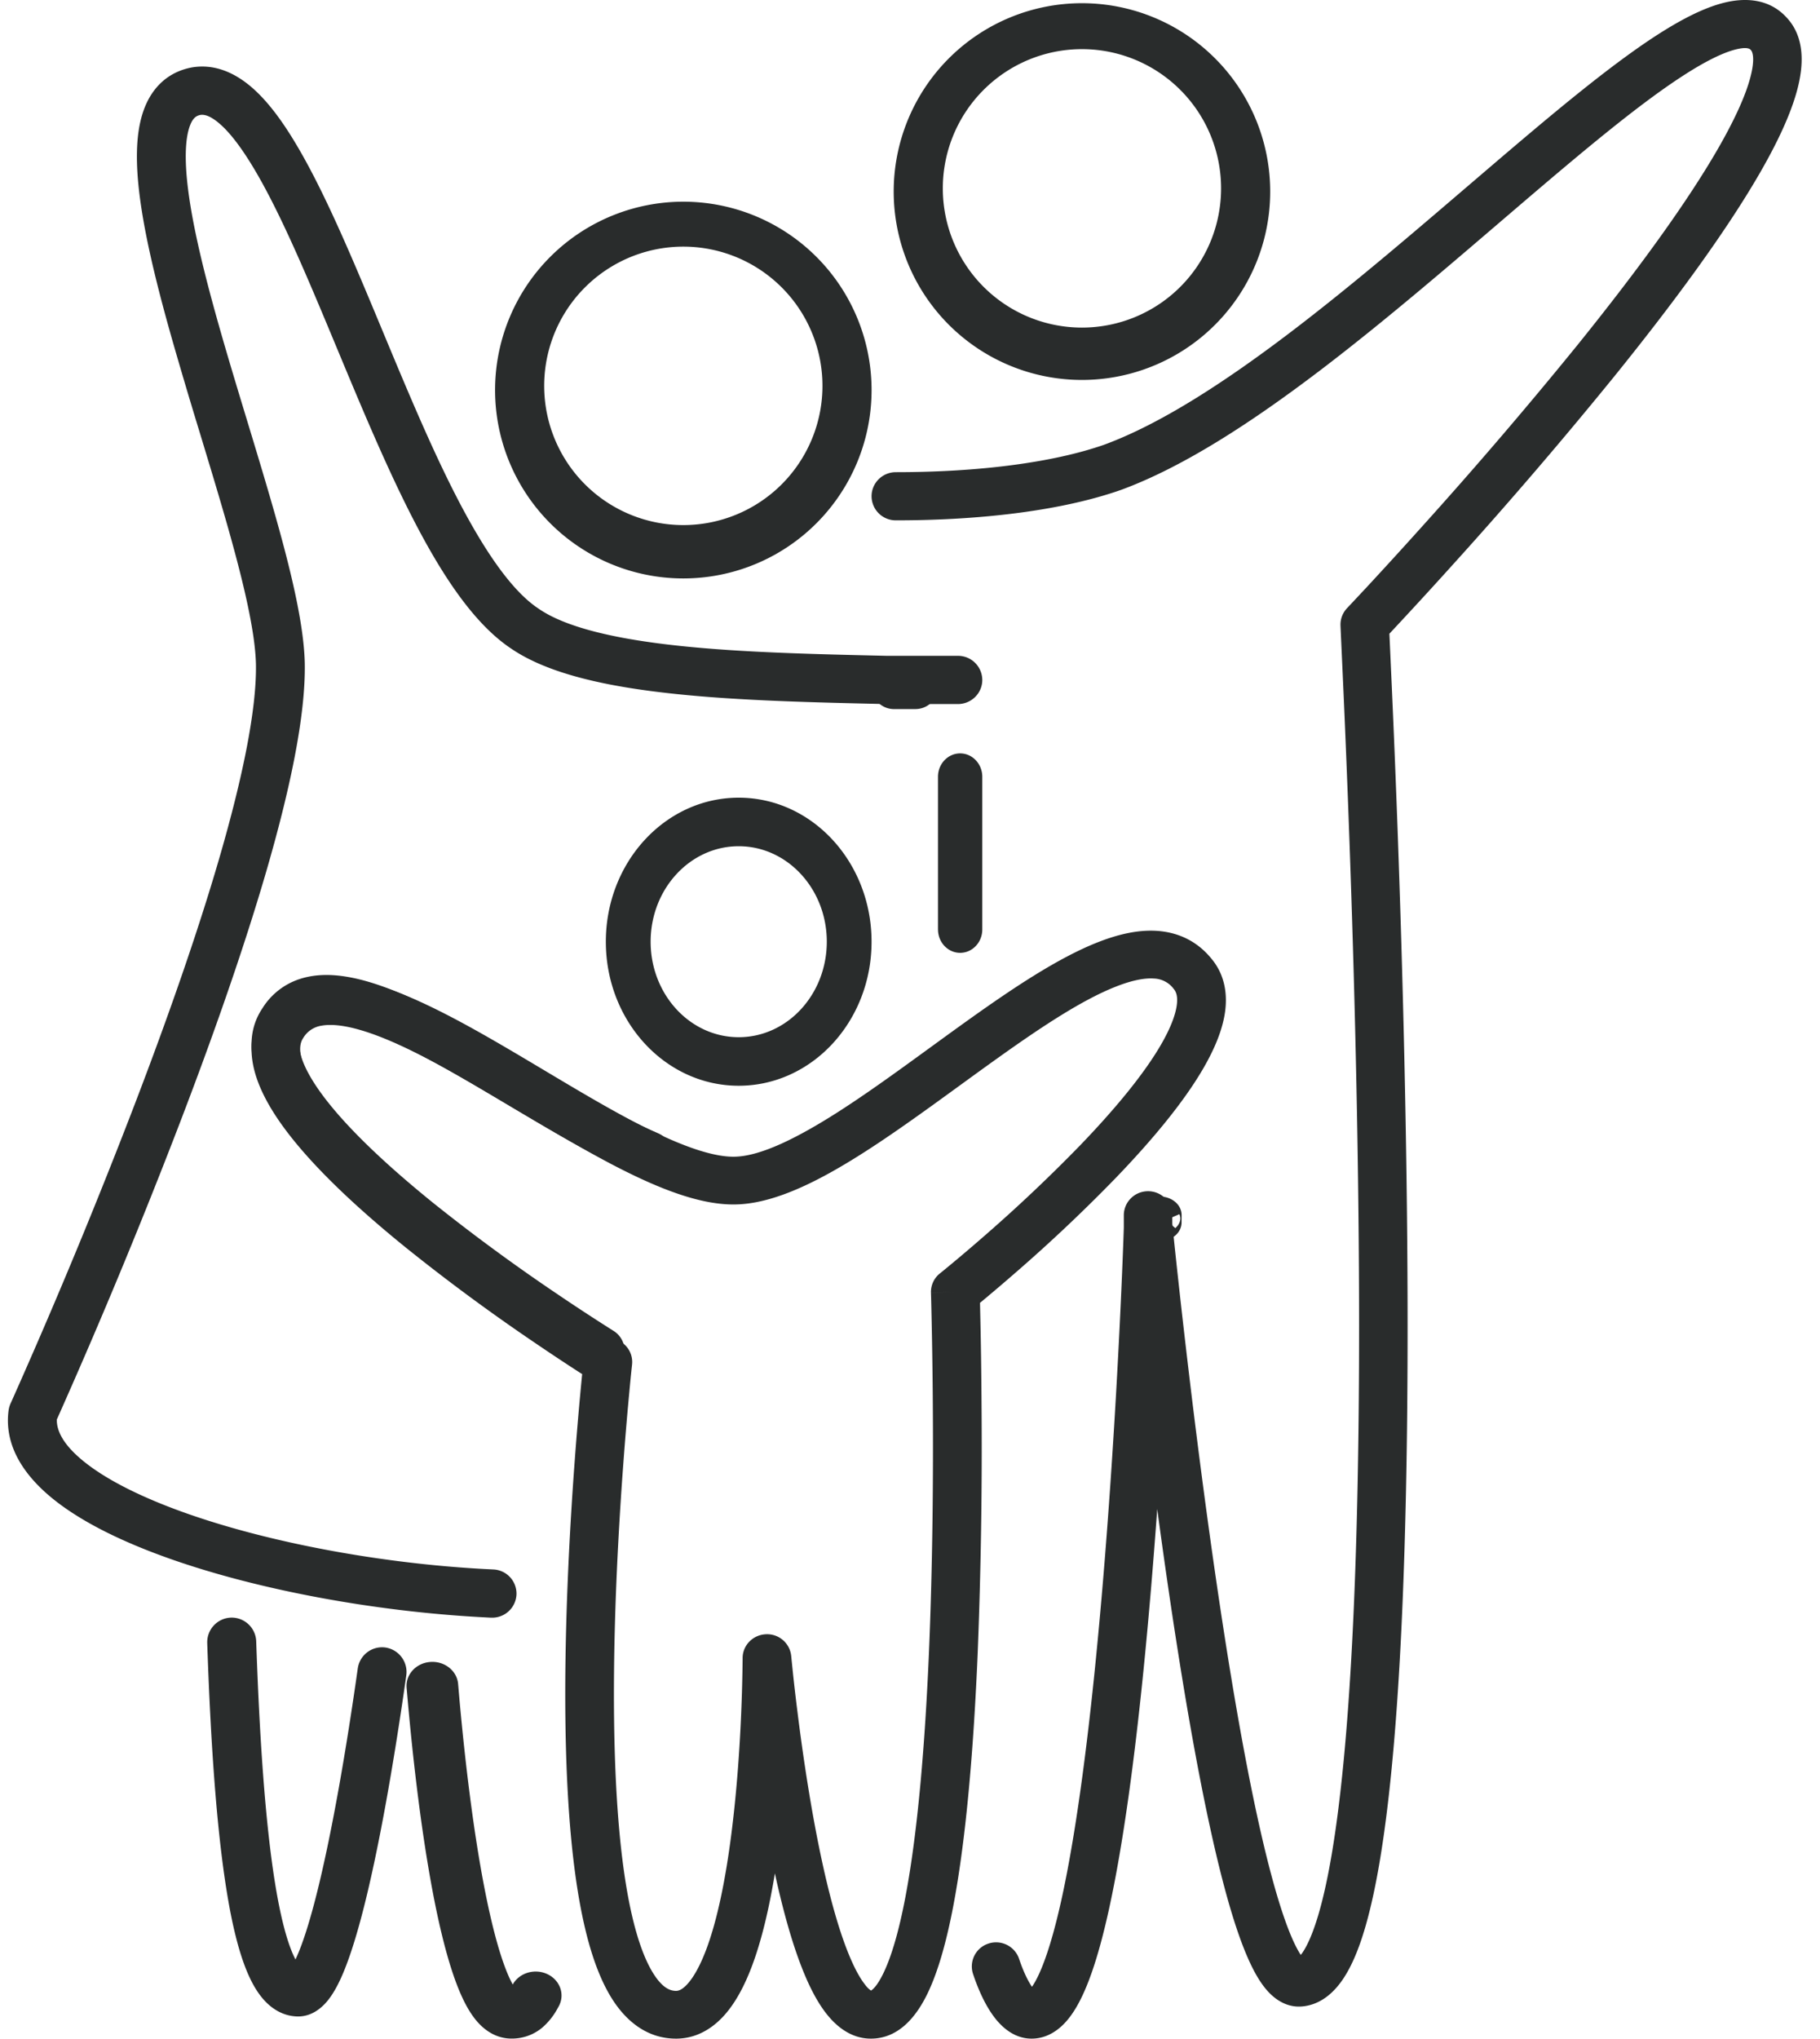
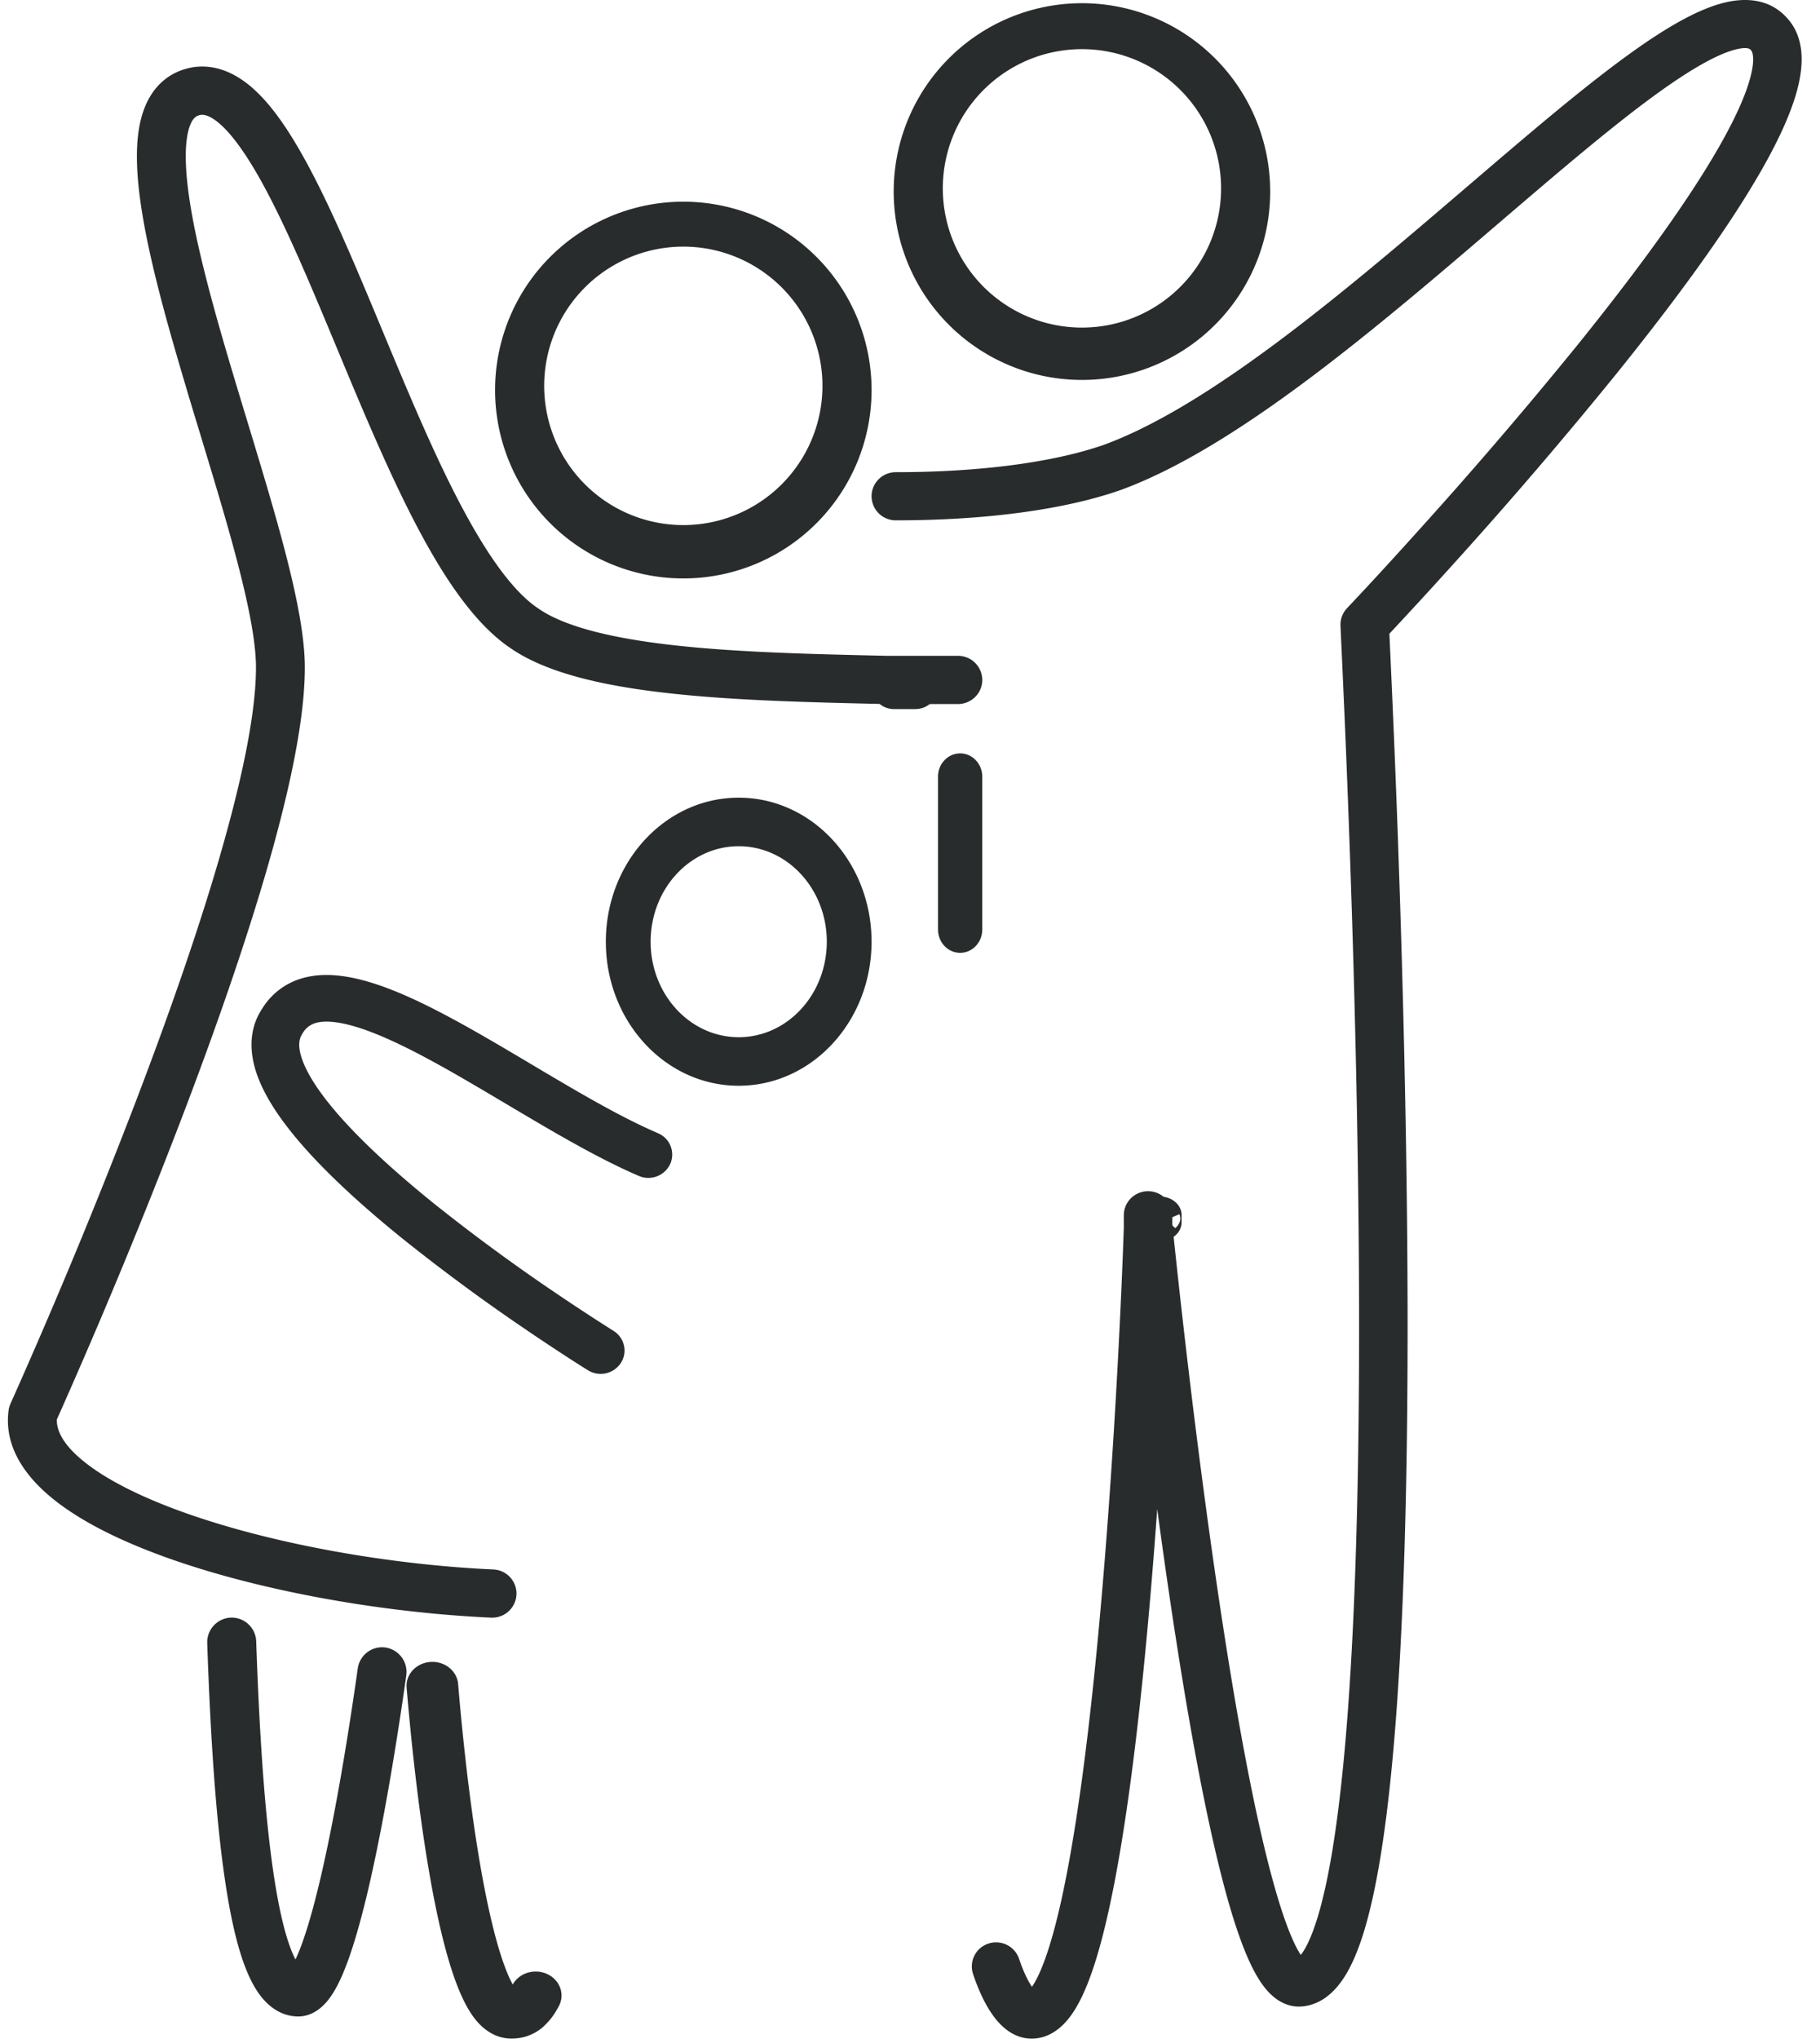
<svg xmlns="http://www.w3.org/2000/svg" width="67" height="75" viewBox="0 0 67 75" fill="none">
  <path d="M8.5 59.511a.905.905 0 0 1 .932.878c.12 3.51.33 6.645.695 8.903.185 1.137.4 1.995.637 2.554q.06.14.113.24.03-.06.061-.132c.246-.559.509-1.414.776-2.506.53-2.17 1.037-5.105 1.456-8.065l.008-.046a.903.903 0 0 1 1.013-.726.91.91 0 0 1 .765 1.03l-.08.558c-.407 2.796-.893 5.57-1.41 7.685-.274 1.12-.568 2.1-.878 2.807-.153.347-.334.686-.556.947-.2.235-.595.592-1.165.542-.486-.037-.864-.292-1.135-.587-.264-.287-.466-.652-.627-1.033-.323-.763-.567-1.793-.758-2.975-.386-2.38-.598-5.61-.718-9.134a.906.906 0 0 1 .87-.94m7.343 1.631c.507-.037.953.302 1.018.765l.005.045.048.558c.251 2.792.61 5.546 1.061 7.632.242 1.12.501 2.004.764 2.59q.074.162.138.276c.238-.427.804-.599 1.27-.383.47.218.66.747.425 1.182l-.057.103a2.5 2.5 0 0 1-.558.69 1.74 1.74 0 0 1-1.123.398c-.579 0-.988-.319-1.233-.588-.252-.277-.452-.633-.618-1.002-.335-.747-.623-1.765-.873-2.92-.47-2.18-.837-5.009-1.091-7.834l-.05-.565-.002-.045c-.014-.466.369-.865.876-.902M34.53 34.194v-5.617c0-.475.366-.86.816-.86s.815.385.815.86v5.617c0 .475-.365.86-.815.86s-.815-.385-.815-.86" fill="#292C2C" />
  <path d="M63.47.1c.776-.193 1.667-.155 2.306.551l.008.009.007.007c.671.737.6 1.768.374 2.624-.241.916-.745 1.977-1.39 3.092-1.296 2.242-3.28 4.905-5.327 7.439a171 171 0 0 1-5.816 6.786 192 192 0 0 1-2.484 2.706l.012.26.074 1.63c.062 1.388.145 3.346.229 5.683.167 4.674.339 10.87.354 17.068.015 6.192-.126 12.413-.588 17.126-.23 2.35-.545 4.37-.975 5.837-.214.73-.472 1.377-.799 1.869-.318.479-.805.961-1.512 1.028h-.004c-.549.05-.962-.243-1.214-.502-.257-.264-.468-.612-.646-.975-.362-.736-.699-1.757-1.012-2.935-.632-2.371-1.222-5.567-1.736-8.851-.264-1.68-.508-3.39-.73-5.036-.131 1.832-.29 3.752-.476 5.636-.335 3.389-.767 6.694-1.317 9.164-.273 1.228-.585 2.3-.953 3.084-.182.389-.401.758-.674 1.042-.275.286-.679.558-1.203.558-.693 0-1.164-.493-1.426-.858-.276-.384-.507-.877-.694-1.412l-.037-.107-.013-.044a.884.884 0 0 1 .578-1.076.895.895 0 0 1 1.114.517l.015.043.031.09c.15.426.306.74.444.939.07-.1.154-.242.246-.44.284-.606.564-1.528.829-2.718.525-2.364.95-5.584 1.283-8.955.666-6.72.962-13.916 1.023-15.813v-.456c0-.49.4-.886.892-.886a.89.89 0 0 1 .892.84l.001.046v.308c.186 1.833.924 8.782 1.939 15.262.512 3.27 1.09 6.391 1.698 8.67.306 1.147.606 2.034.89 2.61.077.156.145.273.203.36q.035-.043.078-.107c.184-.278.382-.732.575-1.39.383-1.305.685-3.195.912-5.513.453-4.623.595-10.773.58-16.95-.015-6.172-.185-12.347-.353-17.01-.165-4.624-.331-7.832-.331-7.97 0-.225.087-.442.243-.607l.65.608-.65-.608.003-.003.009-.01.037-.039.146-.155.555-.593c.476-.514 1.155-1.25 1.96-2.146a170 170 0 0 0 5.755-6.713c2.03-2.515 3.945-5.092 5.171-7.212.616-1.066 1.03-1.967 1.211-2.659.196-.745.055-.96.027-.99l-.014-.016c-.015-.017-.09-.132-.547-.019-.472.117-1.122.434-1.953.973-1.65 1.068-3.727 2.812-6.053 4.8-2.305 1.97-4.832 4.161-7.326 6.055-2.484 1.886-5.004 3.534-7.307 4.379l-.013.004c-2.158.756-5.128 1.114-8.273 1.114a.89.89 0 0 1-.893-.886c0-.489.4-.886.893-.886 3.041 0 5.782-.35 7.67-1.01 2.042-.75 4.386-2.26 6.837-4.121 2.443-1.856 4.923-4.005 7.246-5.99 2.302-1.968 4.473-3.797 6.242-4.943C61.851.74 62.703.29 63.47.1" fill="#292C2C" />
  <path d="m33.697 24.456.043.001c.44.022.79.378.79.814s-.35.793-.79.814l-.043.002h-.778a.825.825 0 0 1-.834-.816c0-.45.373-.815.834-.815zM44.952 6.93a5.122 5.122 0 1 0-10.244 0 5.122 5.122 0 0 0 10.244 0m1.807 0a6.93 6.93 0 1 1-13.858 0 6.93 6.93 0 0 1 13.858 0" fill="#292C2C" />
  <path d="M7.043 2.484c.865-.155 1.617.21 2.21.717.587.502 1.12 1.226 1.61 2.042.987 1.635 1.952 3.892 2.913 6.193.973 2.331 1.95 4.73 2.982 6.75 1.02 1.995 2.01 3.45 2.967 4.136l.105.072c.99.684 2.815 1.117 5.2 1.368 2.337.247 5.022.306 7.608.365h2.624l.046.001a.893.893 0 0 1 .853.887c0 .49-.403.887-.9.887h-2.658c-2.568-.059-5.336-.118-7.764-.375-2.373-.25-4.62-.704-6.028-1.67-1.412-.941-2.609-2.816-3.659-4.872-1.07-2.096-2.079-4.573-3.039-6.872-.973-2.33-1.888-4.459-2.795-5.963q-.682-1.13-1.244-1.608c-.359-.308-.575-.333-.701-.313-.151.033-.268.11-.373.375-.127.322-.191.843-.148 1.595.086 1.491.566 3.516 1.203 5.766.316 1.115.665 2.267 1.014 3.416.348 1.146.696 2.291 1.007 3.38.613 2.146 1.112 4.181 1.144 5.642v.005c.033 1.948-.557 4.684-1.407 7.614-.859 2.956-2.01 6.202-3.162 9.21a225 225 0 0 1-4.516 10.895l-.043.095c-.01.417.237.941 1.025 1.569.841.67 2.132 1.314 3.745 1.883 3.114 1.099 7.206 1.843 10.935 2.047l.36.018.046.003a.89.89 0 0 1 .81.924.894.894 0 0 1-.893.847h-.046l-.374-.02c-3.872-.211-8.14-.982-11.443-2.147-1.7-.6-3.204-1.324-4.27-2.174-1.05-.837-1.851-1.948-1.67-3.291l.005-.032a1 1 0 0 1 .066-.214l.82.363-.82-.363.001-.003.005-.01.02-.044.076-.17.29-.654a223 223 0 0 0 4.188-10.15c1.143-2.984 2.277-6.18 3.116-9.071.847-2.918 1.366-5.433 1.338-7.096-.028-1.202-.458-3.025-1.077-5.195-.306-1.072-.65-2.201-.999-3.352a194 194 0 0 1-1.023-3.447c-.637-2.248-1.169-4.44-1.267-6.143-.048-.846.003-1.668.269-2.34.285-.724.836-1.297 1.698-1.472z" fill="#292C2C" />
  <path d="m22.046 49.787-.404.622-.003-.002-.008-.005-.032-.02a38 38 0 0 1-.57-.361 80 80 0 0 1-1.577-1.044 71 71 0 0 1-4.634-3.409c-1.626-1.313-3.228-2.775-4.28-4.157-.525-.689-.953-1.409-1.154-2.12-.204-.724-.189-1.504.275-2.195a2.54 2.54 0 0 1 1.385-1.082c.555-.18 1.149-.175 1.722-.08 1.13.186 2.414.762 3.69 1.44 1.29.684 2.677 1.531 4 2.31 1.258.742 2.463 1.425 3.55 1.911l.216.095.041.019a.85.85 0 0 1 .41 1.112.887.887 0 0 1-1.157.44c-1.258-.54-2.627-1.317-3.967-2.107-1.36-.8-2.688-1.612-3.932-2.272-1.256-.667-2.322-1.12-3.143-1.256-.402-.066-.684-.046-.878.017a.8.8 0 0 0-.465.389c-.111.163-.167.398-.053.802.119.42.405.944.869 1.553.924 1.213 2.396 2.57 3.99 3.859a69 69 0 0 0 4.517 3.32 78 78 0 0 0 2.091 1.37l.029.018.007.004.001.001c.41.254.532.784.273 1.185a.89.89 0 0 1-1.213.265zm.11-.169-.043.066-.067.103zm21.279-4.683a.35.35 0 0 0-.02-.265l-.498.213.35.298.002-.002q.003 0 .004-.003l.006-.005.013-.012a1 1 0 0 0 .071-.08.5.5 0 0 0 .072-.145m.063.038c0 .316-.252.59-.61.662-.357.072-.726-.076-.89-.358a.85.85 0 0 1-.1-.672.8.8 0 0 1 .245-.38l.002-.002c.001-.001.01.006.561.479l-.56-.48a.89.89 0 0 1 .863-.148c.296.105.49.353.49.628z" fill="#292C2C" />
-   <path d="M40.39 34.675c.73-.29 1.49-.48 2.218-.428.77.055 1.463.377 1.987 1.02.497.592.598 1.307.5 1.984-.098.664-.394 1.35-.773 2.011-.76 1.325-1.987 2.764-3.241 4.067a59 59 0 0 1-3.616 3.421c-.509.445-.94.808-1.243 1.061l-.145.12.016.723c.016.73.033 1.773.041 3.024a191 191 0 0 1-.144 9.184c-.143 3.334-.41 6.71-.898 9.266-.243 1.27-.55 2.398-.956 3.23-.368.754-1.007 1.642-2.075 1.642-.74 0-1.277-.462-1.628-.904-.363-.457-.663-1.062-.916-1.71-.389-.992-.717-2.212-.991-3.466-.205 1.246-.482 2.464-.863 3.46-.253.66-.574 1.284-.995 1.756-.432.483-1.025.864-1.78.864-1.067 0-1.832-.646-2.343-1.444-.503-.787-.849-1.844-1.095-3.009-.496-2.343-.648-5.419-.641-8.435.008-3.03.177-6.054.344-8.317a137 137 0 0 1 .278-3.243l-.158-.101c-.393-.254-.95-.62-1.61-1.069a72 72 0 0 1-4.73-3.49c-1.66-1.344-3.295-2.84-4.37-4.256-.535-.705-.97-1.442-1.176-2.17-.21-.745-.193-1.549.287-2.259a2.75 2.75 0 0 1 1.846-1.202c.71-.128 1.469-.02 2.205.189 1.466.416 3.157 1.33 4.808 2.292 1.696.989 3.363 2.035 4.918 2.842.77.4 1.48.722 2.116.938.643.218 1.155.307 1.544.286h.003c.898-.045 2.163-.637 3.734-1.641 1.538-.983 3.17-2.225 4.824-3.405 1.614-1.151 3.262-2.254 4.717-2.831M42.478 36c-.342-.025-.809.062-1.417.304-1.223.484-2.705 1.46-4.334 2.623-1.59 1.133-3.312 2.44-4.9 3.455-1.555.995-3.188 1.852-4.62 1.924h-.002c-.716.038-1.477-.126-2.226-.38-.757-.256-1.558-.625-2.368-1.045-1.605-.834-3.375-1.94-4.996-2.884-1.666-.971-3.173-1.77-4.39-2.115-.604-.172-1.057-.207-1.381-.149a.95.95 0 0 0-.672.438l-.003.006c-.114.167-.171.408-.055.82.122.432.414.967.887 1.59.943 1.243 2.446 2.632 4.074 3.952a70 70 0 0 0 4.61 3.4 79 79 0 0 0 2.134 1.402l.029.018.007.004.001.001a.87.87 0 0 1 .412.836v.004l-.001.012-.006.05a59 59 0 0 0-.094.953 127 127 0 0 0-.226 2.703c-.166 2.24-.333 5.22-.34 8.194-.007 2.987.146 5.915.603 8.074.23 1.087.523 1.906.86 2.433.329.514.606.62.823.62.082 0 .221-.03.43-.264.22-.246.448-.648.666-1.216.433-1.132.737-2.69.943-4.31.205-1.608.309-3.222.36-4.439a62 62 0 0 0 .052-1.979v-.034c0-.47.377-.857.857-.878a.89.89 0 0 1 .932.8v.002l.001.006.013.133.042.41c.037.355.093.862.17 1.47.151 1.22.38 2.84.689 4.455.311 1.626.695 3.203 1.147 4.357.228.582.453 1.003.66 1.262a.9.9 0 0 0 .215.214c.059-.034.224-.162.453-.632.304-.623.578-1.573.811-2.795.464-2.43.728-5.703.87-9.017.14-3.304.16-6.613.142-9.098a215 215 0 0 0-.06-3.84l-.006-.22-.002-.055v-.018l.896-.028-.896.027a.87.87 0 0 1 .328-.707l.002-.001.005-.004.022-.018.09-.073.342-.282c.294-.245.714-.598 1.21-1.032a58 58 0 0 0 3.504-3.315c1.226-1.274 2.331-2.588 2.983-3.723.327-.57.507-1.04.56-1.4.05-.343-.02-.516-.113-.624l-.01-.013a.94.94 0 0 0-.717-.364" fill="#292C2C" />
  <path d="M30.437 34.645c0-1.94-1.452-3.513-3.243-3.513s-3.242 1.573-3.242 3.513 1.451 3.513 3.242 3.513 3.242-1.573 3.243-3.513m1.648 0c0 2.927-2.19 5.299-4.891 5.299s-4.891-2.372-4.891-5.299c0-2.926 2.19-5.299 4.891-5.299s4.891 2.373 4.891 5.3m-1.808-20.379a5.122 5.122 0 1 0-10.243 0 5.122 5.122 0 0 0 10.243 0m1.808 0a6.93 6.93 0 1 1-13.859 0 6.93 6.93 0 0 1 13.859 0" fill="#292C2C" />
</svg>